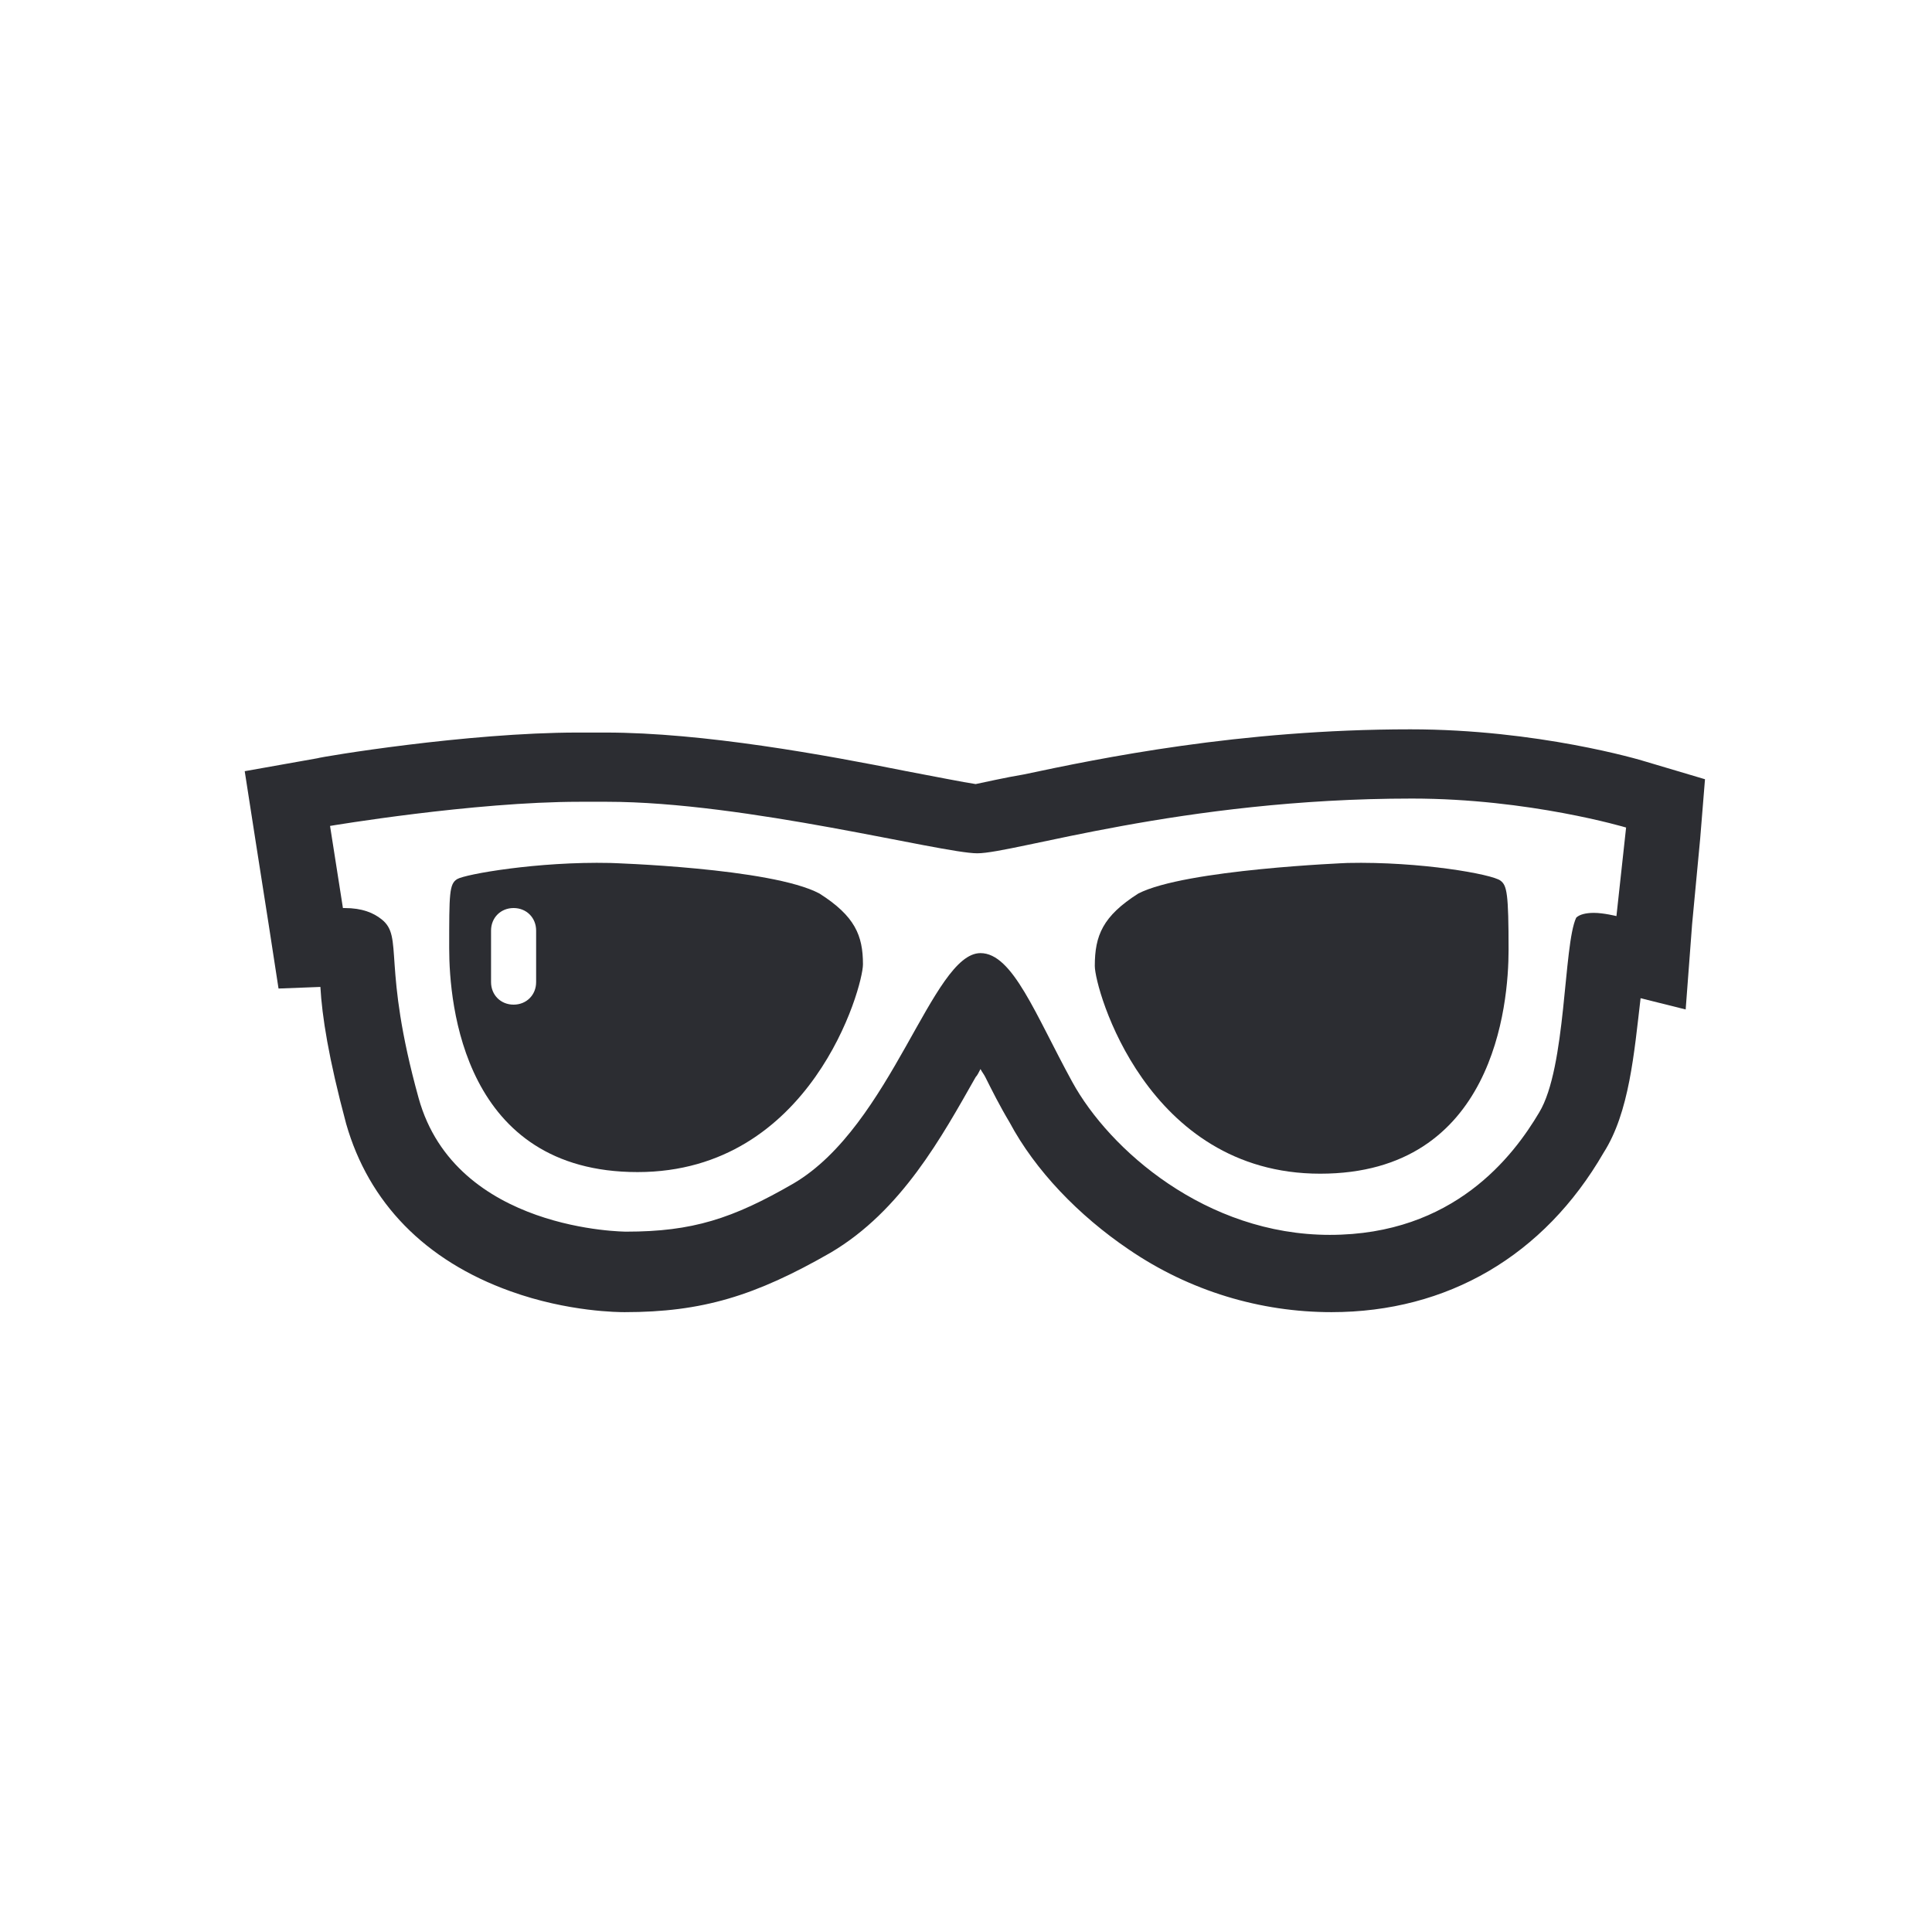
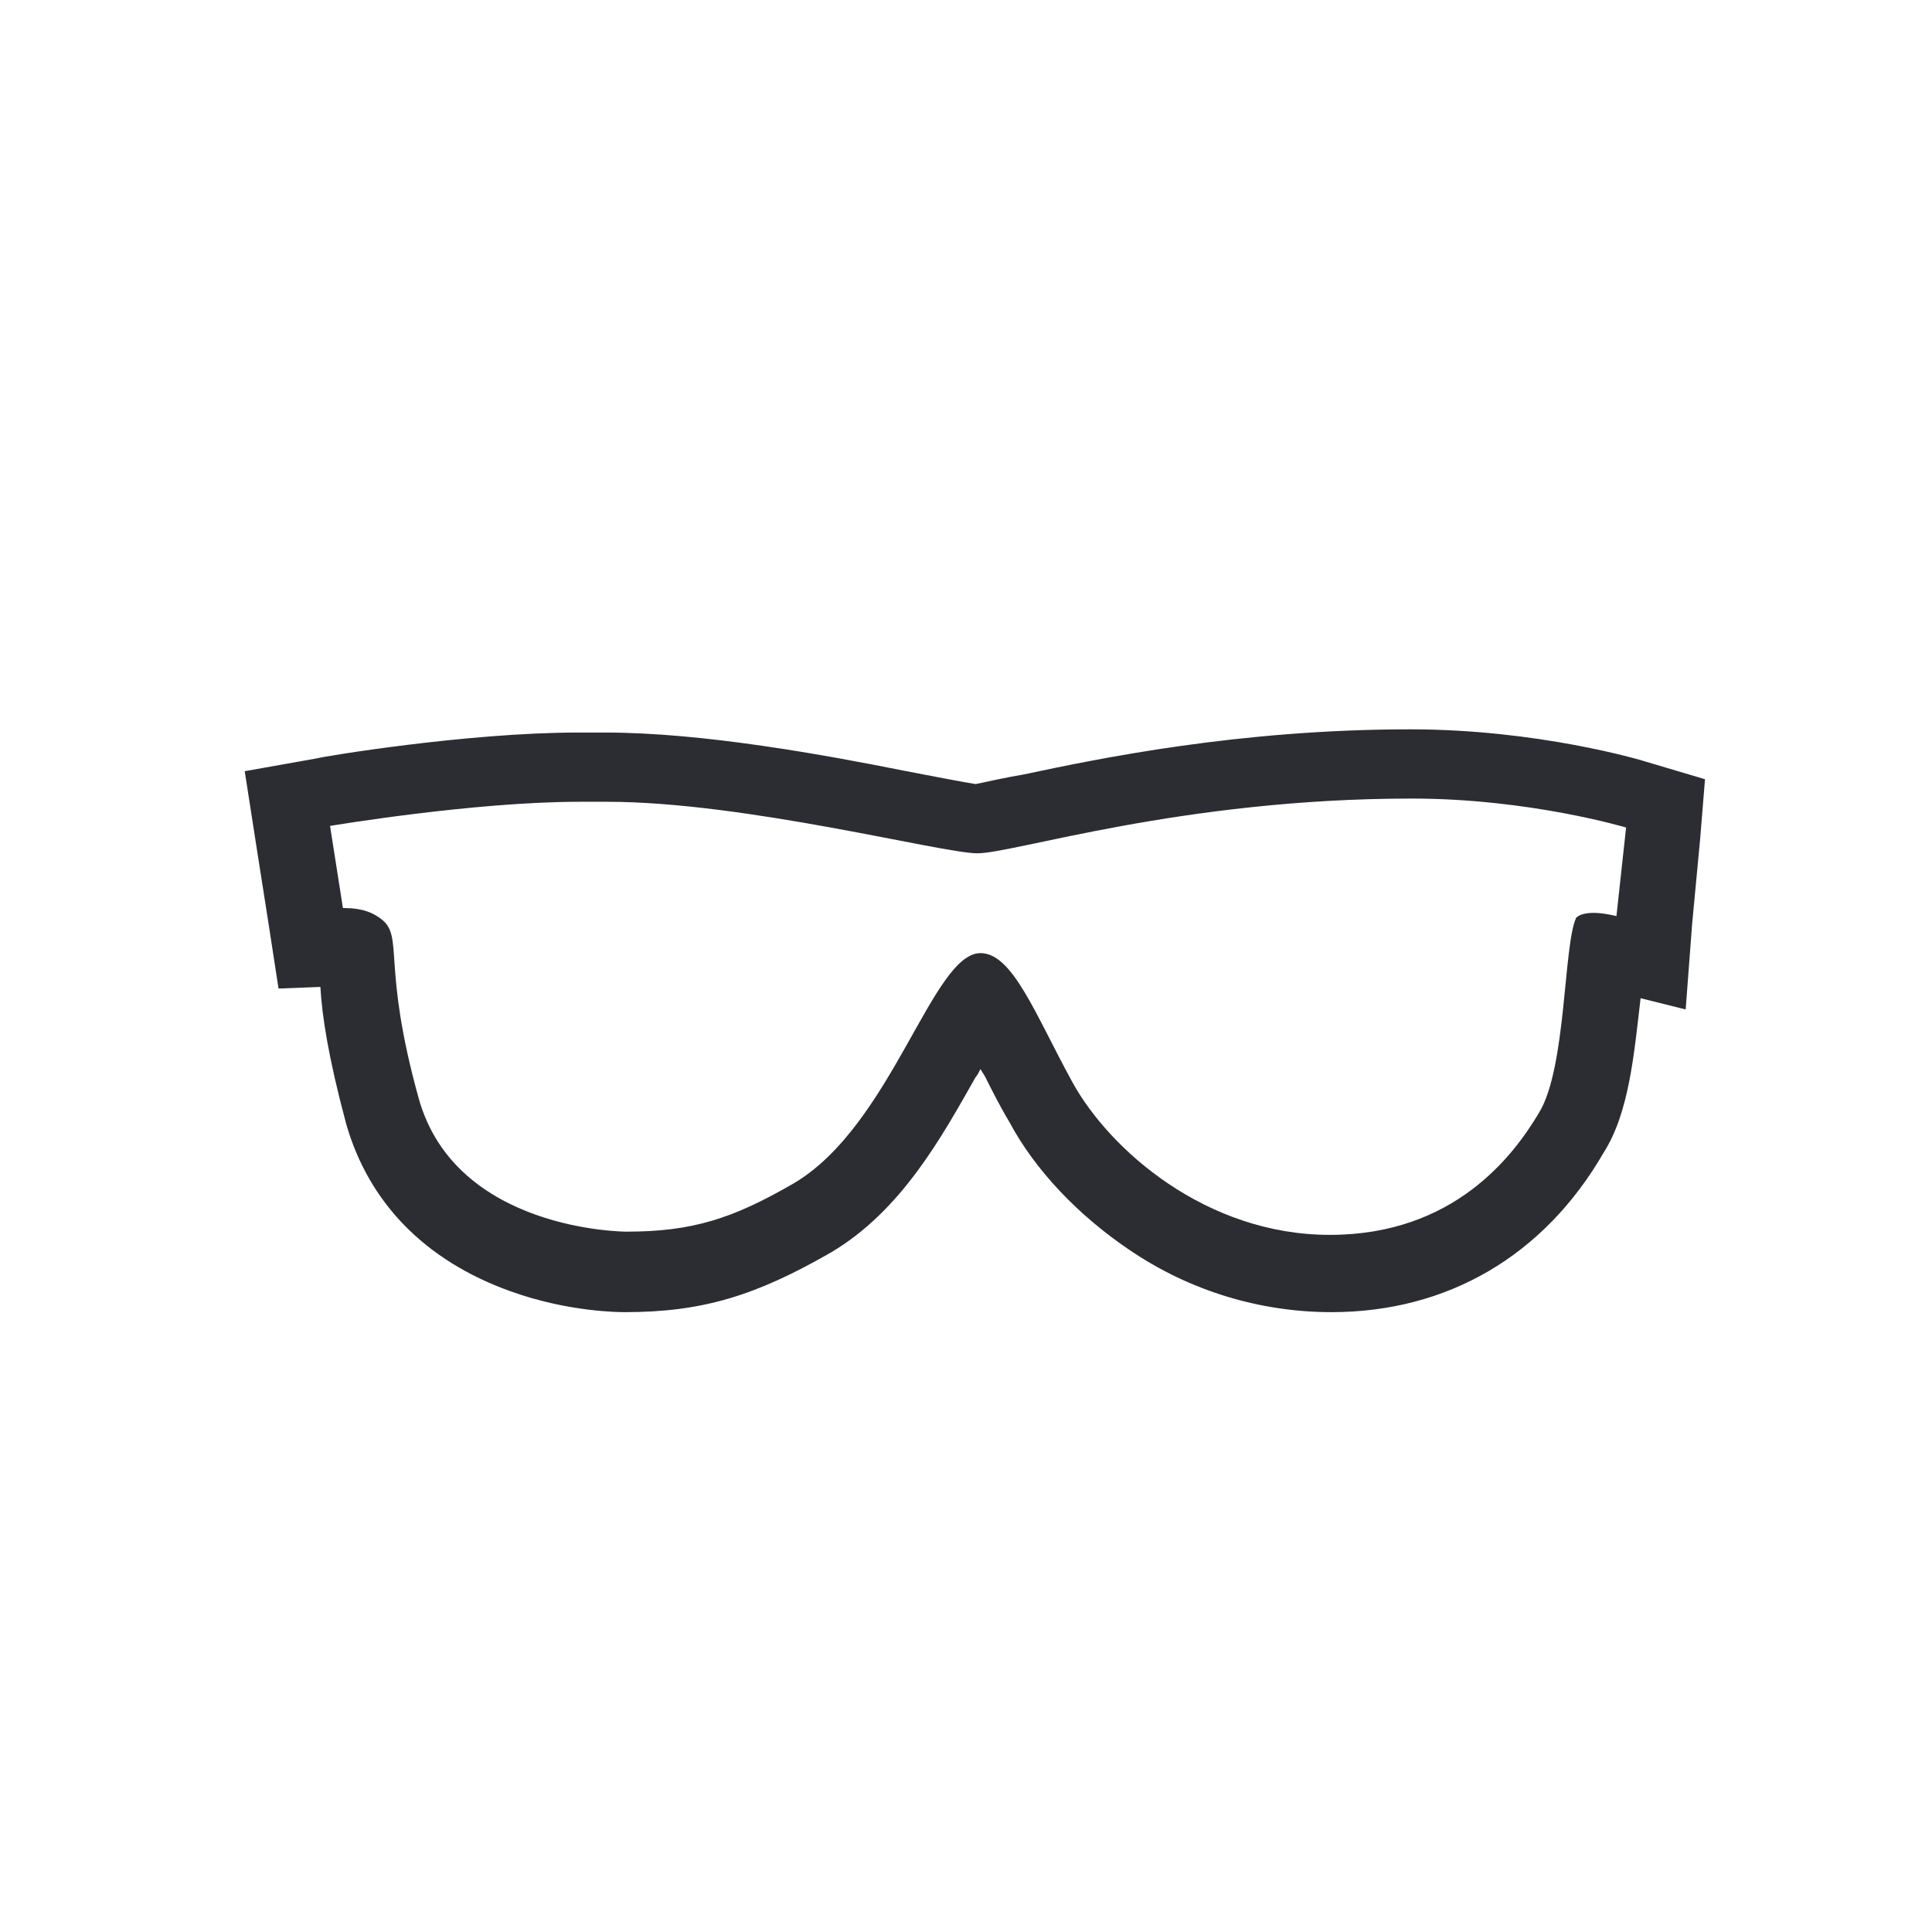
<svg xmlns="http://www.w3.org/2000/svg" version="1.1" id="Ebene_1" x="0px" y="0px" viewBox="0 0 120 120" style="enable-background:new 0 0 120 120;" xml:space="preserve">
  <style type="text/css">
	.st0{fill:#2C2D32;}
</style>
  <g>
    <g>
      <g>
        <path class="st0" d="M102.2,47.3c-0.3-0.1-6.7-2-14.6-2c-10.6,0-19.3,1.8-24,2.8c-1.2,0.2-2.5,0.5-3,0.6     c-0.7-0.1-2.7-0.5-4.3-0.8c-5-1-12.6-2.4-18.7-2.4c-0.1,0-0.2,0-0.3,0c-0.5,0-0.9,0-1.4,0c-6.9,0-15.9,1.5-16.2,1.6l-4.5,0.8     l0.7,4.5l0.8,5.1l0.6,3.9l2.6-0.1c0.1,1.8,0.5,4.4,1.6,8.5c1.4,4.9,4.9,8.5,10.2,10.4c3.6,1.3,6.8,1.3,7.1,1.3     c4.8,0,8.1-1,12.8-3.7l0,0l0,0c4.4-2.6,6.9-7.2,9-10.9c0.1-0.1,0.2-0.3,0.3-0.5c0.1,0.2,0.2,0.3,0.3,0.5c0.4,0.8,0.9,1.8,1.5,2.8     c1.6,3,4.3,5.8,7.4,7.9c3.8,2.6,8.2,3.9,12.6,3.9c7.2,0,13.2-3.5,16.9-9.9c1.6-2.5,1.9-6.2,2.3-9.6l2.8,0.7l0.4-5.3l0.5-5.3     l0.3-3.7L102.2,47.3z M100.4,56.9c0,0-0.8-0.2-1.4-0.2c-0.5,0-0.9,0.1-1.1,0.3c-0.8,1.7-0.6,9.3-2.3,12.1     c-1.6,2.7-5.3,7.6-13,7.6s-13.7-5.3-16-9.5c-2.3-4.2-3.7-8-5.7-8c0,0,0,0,0,0c-3,0-5.5,10.7-11.6,14.3c-3.8,2.2-6.3,3-10.4,3     c0,0-10.6,0-12.9-8.3c-2.3-8.3-0.9-10-2.3-11.1c-0.5-0.4-1.2-0.7-2.3-0.7c0,0-0.1,0-0.1,0l-0.8-5.1c0,0,8.9-1.5,15.5-1.5     c0.5,0,0.9,0,1.4,0c0.1,0,0.2,0,0.3,0c8.6,0,20.8,3.2,23,3.2c2.3,0,12.7-3.4,27-3.4c7.3,0,13.3,1.8,13.3,1.8L100.4,56.9z" />
      </g>
    </g>
    <g>
-       <path class="st0" d="M83.7,53.6c0,0-10.1,0.4-13,1.9c-2.2,1.4-2.7,2.6-2.7,4.5c0,1.4,3.2,12.9,14,12.9c10.8,0,11.7-10.5,11.7-13.9    c0-3.5-0.1-4-0.5-4.3C92.7,54.3,88.2,53.5,83.7,53.6z" />
-     </g>
+       </g>
    <g>
      <g>
-         <path class="st0" d="M50.9,55.5c-3-1.6-13-1.9-13-1.9c-4.5-0.1-9,0.7-9.5,1c-0.5,0.3-0.5,0.9-0.5,4.3c0,3.5,0.9,13.9,11.7,13.9     c10.8,0,14-11.5,14-12.9C53.6,58.1,53.1,56.9,50.9,55.5z M33.3,61c0,0.8-0.6,1.4-1.4,1.4s-1.4-0.6-1.4-1.4v-3.2     c0-0.8,0.6-1.4,1.4-1.4s1.4,0.6,1.4,1.4V61z" />
-       </g>
+         </g>
    </g>
  </g>
</svg>